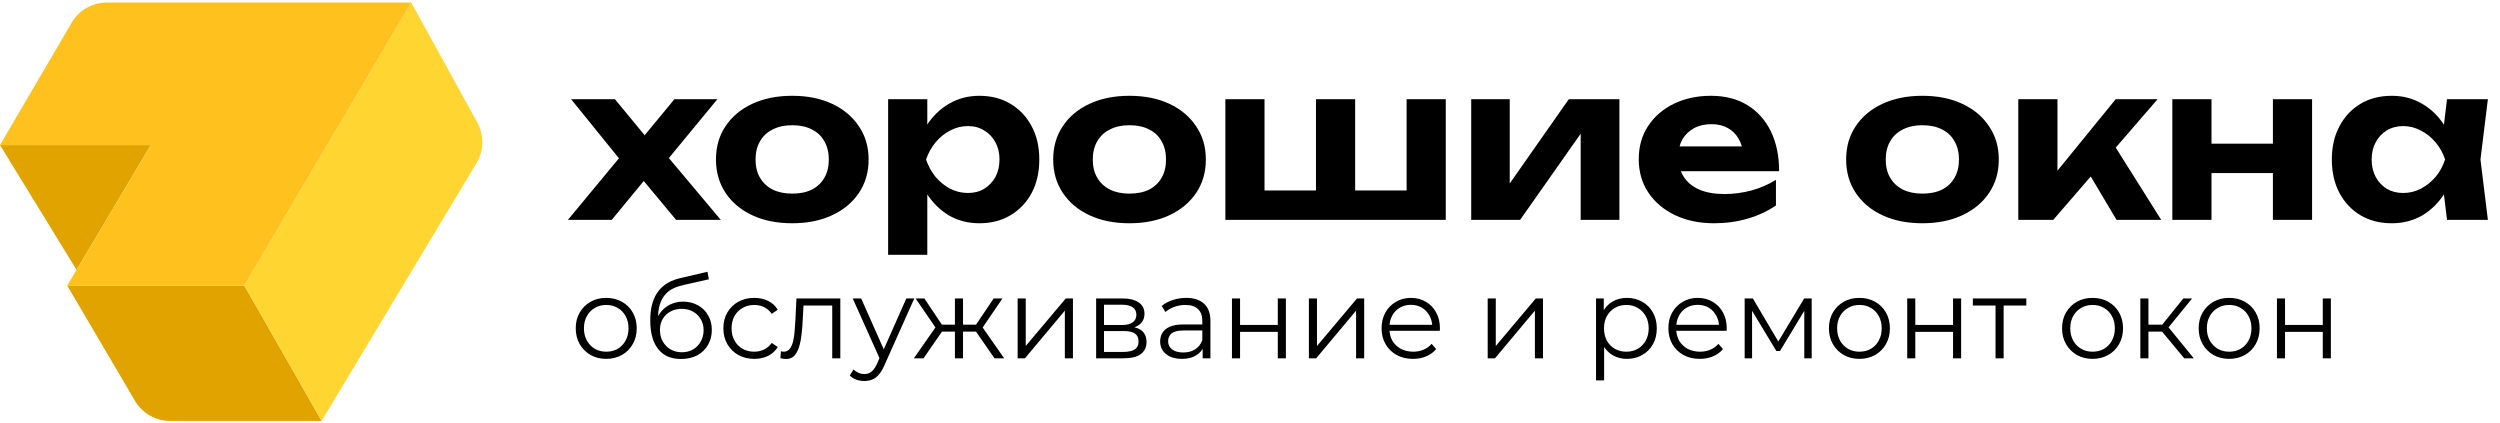
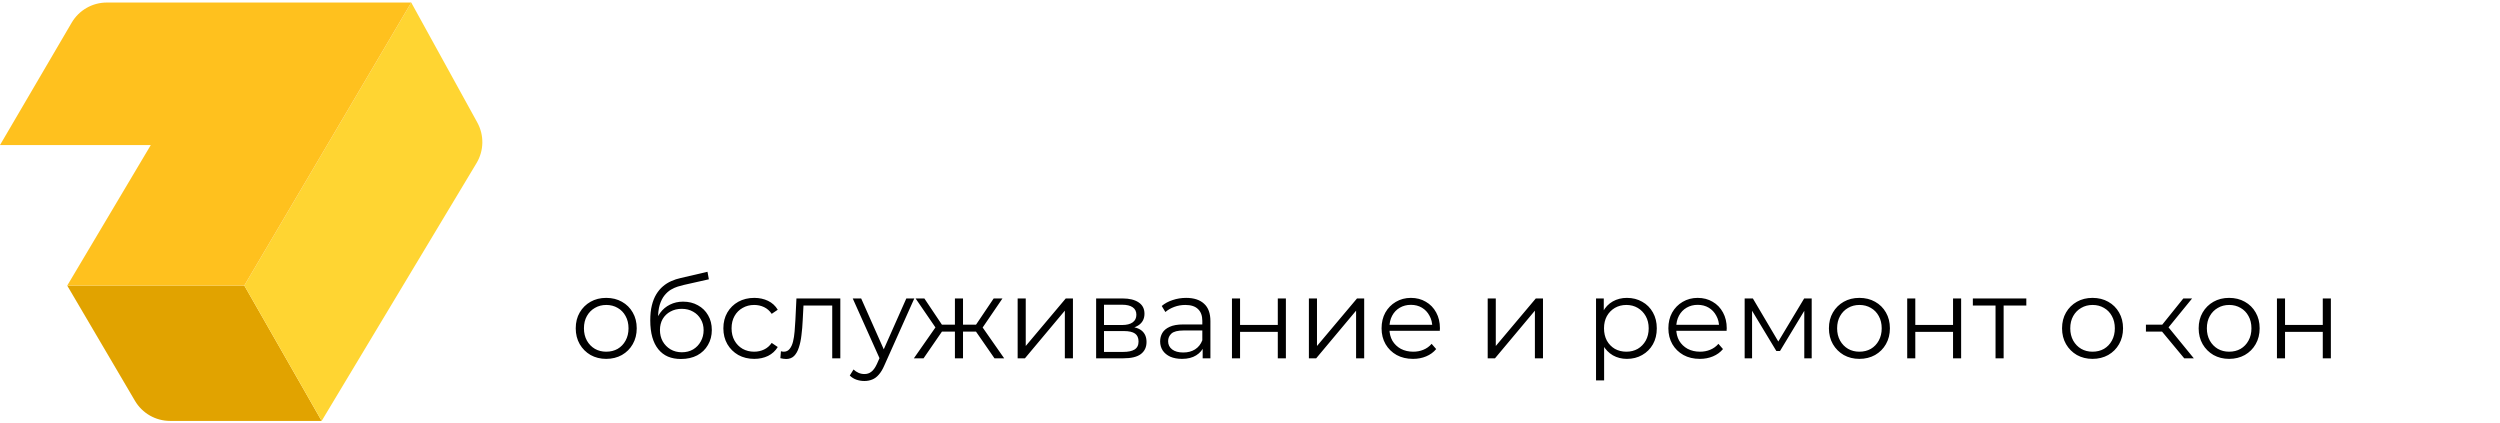
<svg xmlns="http://www.w3.org/2000/svg" width="307" height="52" viewBox="0 0 307 52" fill="none">
  <path d="M30 35.062L39.5 51.688H20.886C19.113 51.688 17.474 50.749 16.575 49.222L8.25 35.062H30Z" fill="#E1A300" />
  <path d="M50.5 0.312L58.612 15.042C59.471 16.602 59.436 18.502 58.518 20.029L39.5 51.688L30 35.062L50.5 0.312Z" fill="#FFD532" />
-   <path d="M18.517 17.812H0L9.403 33.141L18.517 17.812Z" fill="#E1A300" />
  <path d="M50.5 0.312H13.116C11.341 0.312 9.699 1.254 8.802 2.785L0 17.812H18.517L9.403 33.141L8.26 35.062H30L50.5 0.312Z" fill="#FFC11E" />
-   <path d="M69.74 27L76.656 18.654V20.24L70.13 12.18H75.512L79.932 17.536H78.398L82.818 12.18H88.096L81.388 20.318L81.154 18.238L88.512 27H83.026L78.242 21.254H79.854L75.122 27H69.74ZM97.28 27.416C95.408 27.416 93.77 27.087 92.366 26.428C90.962 25.769 89.87 24.851 89.09 23.672C88.31 22.493 87.92 21.133 87.92 19.59C87.92 18.03 88.31 16.669 89.09 15.508C89.87 14.329 90.962 13.411 92.366 12.752C93.787 12.093 95.425 11.764 97.28 11.764C99.152 11.764 100.79 12.093 102.194 12.752C103.598 13.411 104.69 14.329 105.47 15.508C106.267 16.669 106.666 18.03 106.666 19.59C106.666 21.15 106.267 22.519 105.47 23.698C104.69 24.859 103.598 25.769 102.194 26.428C100.79 27.087 99.152 27.416 97.28 27.416ZM97.28 23.776C98.233 23.776 99.039 23.611 99.698 23.282C100.374 22.935 100.885 22.45 101.232 21.826C101.596 21.202 101.778 20.457 101.778 19.59C101.778 18.723 101.596 17.978 101.232 17.354C100.885 16.713 100.374 16.227 99.698 15.898C99.039 15.551 98.233 15.378 97.28 15.378C96.361 15.378 95.564 15.551 94.888 15.898C94.212 16.227 93.692 16.713 93.328 17.354C92.964 17.978 92.782 18.723 92.782 19.59C92.782 20.457 92.964 21.202 93.328 21.826C93.692 22.45 94.212 22.935 94.888 23.282C95.564 23.611 96.361 23.776 97.28 23.776ZM109.062 12.18H113.872V16.652L113.69 17.276V21.124L113.872 22.268V31.29H109.062V12.18ZM112.286 19.59C112.546 17.995 113.04 16.617 113.768 15.456C114.496 14.295 115.415 13.393 116.524 12.752C117.651 12.093 118.899 11.764 120.268 11.764C121.724 11.764 122.998 12.093 124.09 12.752C125.199 13.411 126.066 14.329 126.69 15.508C127.314 16.669 127.626 18.03 127.626 19.59C127.626 21.15 127.314 22.519 126.69 23.698C126.066 24.859 125.199 25.769 124.09 26.428C122.998 27.087 121.724 27.416 120.268 27.416C118.881 27.416 117.633 27.095 116.524 26.454C115.432 25.795 114.513 24.885 113.768 23.724C113.04 22.545 112.546 21.167 112.286 19.59ZM122.738 19.59C122.738 18.793 122.573 18.091 122.244 17.484C121.915 16.86 121.455 16.375 120.866 16.028C120.294 15.664 119.627 15.482 118.864 15.482C118.101 15.482 117.373 15.664 116.68 16.028C116.004 16.375 115.406 16.86 114.886 17.484C114.383 18.091 113.993 18.793 113.716 19.59C113.993 20.387 114.383 21.098 114.886 21.722C115.406 22.329 116.004 22.814 116.68 23.178C117.373 23.525 118.101 23.698 118.864 23.698C119.627 23.698 120.294 23.525 120.866 23.178C121.455 22.814 121.915 22.329 122.244 21.722C122.573 21.098 122.738 20.387 122.738 19.59ZM138.692 27.416C136.82 27.416 135.182 27.087 133.778 26.428C132.374 25.769 131.282 24.851 130.502 23.672C129.722 22.493 129.332 21.133 129.332 19.59C129.332 18.03 129.722 16.669 130.502 15.508C131.282 14.329 132.374 13.411 133.778 12.752C135.199 12.093 136.837 11.764 138.692 11.764C140.564 11.764 142.202 12.093 143.606 12.752C145.01 13.411 146.102 14.329 146.882 15.508C147.679 16.669 148.078 18.03 148.078 19.59C148.078 21.15 147.679 22.519 146.882 23.698C146.102 24.859 145.01 25.769 143.606 26.428C142.202 27.087 140.564 27.416 138.692 27.416ZM138.692 23.776C139.645 23.776 140.451 23.611 141.11 23.282C141.786 22.935 142.297 22.45 142.644 21.826C143.008 21.202 143.19 20.457 143.19 19.59C143.19 18.723 143.008 17.978 142.644 17.354C142.297 16.713 141.786 16.227 141.11 15.898C140.451 15.551 139.645 15.378 138.692 15.378C137.773 15.378 136.976 15.551 136.3 15.898C135.624 16.227 135.104 16.713 134.74 17.354C134.376 17.978 134.194 18.723 134.194 19.59C134.194 20.457 134.376 21.202 134.74 21.826C135.104 22.45 135.624 22.935 136.3 23.282C136.976 23.611 137.773 23.776 138.692 23.776ZM150.474 27V12.18H155.284V24.842L153.828 23.386H162.798L161.602 24.842V12.18H166.412V24.842L165.086 23.386H174.186L172.73 24.842V12.18H177.54V27H150.474ZM180.664 27V12.18H185.396V24.4L184.304 24.088L192.65 12.18H198.864V27H194.106V14.494L195.224 14.832L186.67 27H180.664ZM210.468 27.416C208.7 27.416 207.114 27.087 205.71 26.428C204.324 25.769 203.232 24.851 202.434 23.672C201.637 22.493 201.238 21.115 201.238 19.538C201.238 17.995 201.62 16.643 202.382 15.482C203.145 14.321 204.194 13.411 205.528 12.752C206.88 12.093 208.406 11.764 210.104 11.764C211.838 11.764 213.328 12.145 214.576 12.908C215.824 13.671 216.786 14.745 217.462 16.132C218.138 17.519 218.476 19.148 218.476 21.02H205.112V17.978H215.824L214.082 19.07C214.03 18.255 213.831 17.571 213.484 17.016C213.155 16.444 212.713 16.011 212.158 15.716C211.604 15.404 210.945 15.248 210.182 15.248C209.35 15.248 208.631 15.413 208.024 15.742C207.418 16.071 206.941 16.531 206.594 17.12C206.265 17.709 206.1 18.394 206.1 19.174C206.1 20.162 206.317 21.003 206.75 21.696C207.201 22.389 207.842 22.918 208.674 23.282C209.524 23.646 210.555 23.828 211.768 23.828C212.878 23.828 213.987 23.681 215.096 23.386C216.206 23.074 217.202 22.641 218.086 22.086V25.232C217.081 25.925 215.928 26.463 214.628 26.844C213.346 27.225 211.959 27.416 210.468 27.416ZM236.065 27.416C234.193 27.416 232.555 27.087 231.151 26.428C229.747 25.769 228.655 24.851 227.875 23.672C227.095 22.493 226.705 21.133 226.705 19.59C226.705 18.03 227.095 16.669 227.875 15.508C228.655 14.329 229.747 13.411 231.151 12.752C232.572 12.093 234.21 11.764 236.065 11.764C237.937 11.764 239.575 12.093 240.979 12.752C242.383 13.411 243.475 14.329 244.255 15.508C245.052 16.669 245.451 18.03 245.451 19.59C245.451 21.15 245.052 22.519 244.255 23.698C243.475 24.859 242.383 25.769 240.979 26.428C239.575 27.087 237.937 27.416 236.065 27.416ZM236.065 23.776C237.018 23.776 237.824 23.611 238.483 23.282C239.159 22.935 239.67 22.45 240.017 21.826C240.381 21.202 240.563 20.457 240.563 19.59C240.563 18.723 240.381 17.978 240.017 17.354C239.67 16.713 239.159 16.227 238.483 15.898C237.824 15.551 237.018 15.378 236.065 15.378C235.146 15.378 234.349 15.551 233.673 15.898C232.997 16.227 232.477 16.713 232.113 17.354C231.749 17.978 231.567 18.723 231.567 19.59C231.567 20.457 231.749 21.202 232.113 21.826C232.477 22.45 232.997 22.935 233.673 23.282C234.349 23.611 235.146 23.776 236.065 23.776ZM247.847 27V12.18H252.657V23.178L251.253 22.684L259.807 12.18H264.955L252.137 27H247.847ZM259.911 27L255.595 19.746L259.183 17.12L265.397 27H259.911ZM266.763 12.18H271.573V27H266.763V12.18ZM279.113 12.18H283.923V27H279.113V12.18ZM269.519 17.64H280.959V21.254H269.519V17.64ZM300.493 27L299.843 21.618L300.545 19.59L299.843 17.588L300.493 12.18H305.511L304.601 19.59L305.511 27H300.493ZM301.689 19.59C301.429 21.167 300.935 22.545 300.207 23.724C299.479 24.885 298.56 25.795 297.451 26.454C296.342 27.095 295.094 27.416 293.707 27.416C292.251 27.416 290.968 27.087 289.859 26.428C288.767 25.769 287.909 24.859 287.285 23.698C286.661 22.519 286.349 21.15 286.349 19.59C286.349 18.03 286.661 16.669 287.285 15.508C287.909 14.329 288.767 13.411 289.859 12.752C290.968 12.093 292.251 11.764 293.707 11.764C295.094 11.764 296.342 12.093 297.451 12.752C298.56 13.393 299.479 14.295 300.207 15.456C300.952 16.617 301.446 17.995 301.689 19.59ZM291.237 19.59C291.237 20.387 291.402 21.098 291.731 21.722C292.06 22.329 292.511 22.814 293.083 23.178C293.672 23.525 294.348 23.698 295.111 23.698C295.874 23.698 296.593 23.525 297.269 23.178C297.962 22.814 298.569 22.329 299.089 21.722C299.609 21.098 299.999 20.387 300.259 19.59C299.999 18.793 299.609 18.091 299.089 17.484C298.569 16.86 297.962 16.375 297.269 16.028C296.593 15.664 295.874 15.482 295.111 15.482C294.348 15.482 293.672 15.664 293.083 16.028C292.511 16.375 292.06 16.86 291.731 17.484C291.402 18.091 291.237 18.793 291.237 19.59Z" fill="black" />
-   <path d="M74.438 44.07C73.729 44.07 73.089 43.911 72.52 43.594C71.96 43.267 71.517 42.824 71.19 42.264C70.863 41.695 70.7 41.046 70.7 40.318C70.7 39.581 70.863 38.932 71.19 38.372C71.517 37.812 71.96 37.373 72.52 37.056C73.08 36.739 73.719 36.58 74.438 36.58C75.166 36.58 75.81 36.739 76.37 37.056C76.939 37.373 77.383 37.812 77.7 38.372C78.027 38.932 78.19 39.581 78.19 40.318C78.19 41.046 78.027 41.695 77.7 42.264C77.383 42.824 76.939 43.267 76.37 43.594C75.801 43.911 75.157 44.07 74.438 44.07ZM74.438 43.188C74.97 43.188 75.441 43.071 75.852 42.838C76.263 42.595 76.585 42.259 76.818 41.83C77.061 41.391 77.182 40.887 77.182 40.318C77.182 39.739 77.061 39.235 76.818 38.806C76.585 38.377 76.263 38.045 75.852 37.812C75.441 37.569 74.975 37.448 74.452 37.448C73.929 37.448 73.463 37.569 73.052 37.812C72.641 38.045 72.315 38.377 72.072 38.806C71.829 39.235 71.708 39.739 71.708 40.318C71.708 40.887 71.829 41.391 72.072 41.83C72.315 42.259 72.641 42.595 73.052 42.838C73.463 43.071 73.925 43.188 74.438 43.188ZM83.618 44.084C83.021 44.084 82.489 43.986 82.022 43.79C81.565 43.594 81.173 43.295 80.846 42.894C80.52 42.493 80.272 41.998 80.104 41.41C79.936 40.813 79.852 40.122 79.852 39.338C79.852 38.638 79.918 38.027 80.048 37.504C80.179 36.972 80.361 36.515 80.594 36.132C80.828 35.749 81.098 35.427 81.406 35.166C81.724 34.895 82.064 34.681 82.428 34.522C82.802 34.354 83.184 34.228 83.576 34.144L86.88 33.374L87.048 34.298L83.94 34.998C83.744 35.045 83.506 35.11 83.226 35.194C82.956 35.278 82.676 35.404 82.386 35.572C82.106 35.74 81.845 35.973 81.602 36.272C81.36 36.571 81.164 36.958 81.014 37.434C80.874 37.901 80.804 38.484 80.804 39.184C80.804 39.333 80.809 39.455 80.818 39.548C80.828 39.632 80.837 39.725 80.846 39.828C80.865 39.921 80.879 40.061 80.888 40.248L80.454 39.884C80.557 39.315 80.767 38.82 81.084 38.4C81.402 37.971 81.798 37.639 82.274 37.406C82.76 37.163 83.296 37.042 83.884 37.042C84.566 37.042 85.172 37.191 85.704 37.49C86.236 37.779 86.652 38.185 86.95 38.708C87.258 39.231 87.412 39.837 87.412 40.528C87.412 41.209 87.254 41.821 86.936 42.362C86.628 42.903 86.19 43.328 85.62 43.636C85.051 43.935 84.384 44.084 83.618 44.084ZM83.73 43.258C84.253 43.258 84.715 43.141 85.116 42.908C85.518 42.665 85.83 42.339 86.054 41.928C86.288 41.517 86.404 41.055 86.404 40.542C86.404 40.038 86.288 39.59 86.054 39.198C85.83 38.806 85.518 38.498 85.116 38.274C84.715 38.041 84.248 37.924 83.716 37.924C83.194 37.924 82.732 38.036 82.33 38.26C81.929 38.475 81.612 38.778 81.378 39.17C81.154 39.562 81.042 40.015 81.042 40.528C81.042 41.041 81.154 41.503 81.378 41.914C81.612 42.325 81.929 42.651 82.33 42.894C82.741 43.137 83.208 43.258 83.73 43.258ZM92.623 44.07C91.895 44.07 91.242 43.911 90.663 43.594C90.094 43.267 89.646 42.824 89.319 42.264C88.992 41.695 88.829 41.046 88.829 40.318C88.829 39.581 88.992 38.932 89.319 38.372C89.646 37.812 90.094 37.373 90.663 37.056C91.242 36.739 91.895 36.58 92.623 36.58C93.248 36.58 93.813 36.701 94.317 36.944C94.821 37.187 95.218 37.551 95.507 38.036L94.765 38.54C94.513 38.167 94.2 37.891 93.827 37.714C93.454 37.537 93.048 37.448 92.609 37.448C92.086 37.448 91.615 37.569 91.195 37.812C90.775 38.045 90.444 38.377 90.201 38.806C89.958 39.235 89.837 39.739 89.837 40.318C89.837 40.897 89.958 41.401 90.201 41.83C90.444 42.259 90.775 42.595 91.195 42.838C91.615 43.071 92.086 43.188 92.609 43.188C93.048 43.188 93.454 43.099 93.827 42.922C94.2 42.745 94.513 42.474 94.765 42.11L95.507 42.614C95.218 43.09 94.821 43.454 94.317 43.706C93.813 43.949 93.248 44.07 92.623 44.07ZM95.828 43.986L95.898 43.132C95.963 43.141 96.024 43.155 96.08 43.174C96.145 43.183 96.201 43.188 96.248 43.188C96.546 43.188 96.784 43.076 96.962 42.852C97.148 42.628 97.288 42.329 97.382 41.956C97.475 41.583 97.54 41.163 97.578 40.696C97.615 40.22 97.648 39.744 97.676 39.268L97.802 36.65H103.192V44H102.198V37.224L102.45 37.518H98.446L98.684 37.21L98.572 39.338C98.544 39.973 98.493 40.579 98.418 41.158C98.353 41.737 98.245 42.245 98.096 42.684C97.956 43.123 97.76 43.468 97.508 43.72C97.256 43.963 96.934 44.084 96.542 44.084C96.43 44.084 96.313 44.075 96.192 44.056C96.08 44.037 95.959 44.014 95.828 43.986ZM106.144 46.786C105.798 46.786 105.467 46.73 105.15 46.618C104.842 46.506 104.576 46.338 104.352 46.114L104.814 45.372C105 45.549 105.201 45.685 105.416 45.778C105.64 45.881 105.887 45.932 106.158 45.932C106.484 45.932 106.764 45.839 106.998 45.652C107.24 45.475 107.469 45.157 107.684 44.7L108.16 43.622L108.272 43.468L111.296 36.65H112.276L108.594 44.882C108.388 45.358 108.16 45.736 107.908 46.016C107.665 46.296 107.399 46.492 107.11 46.604C106.82 46.725 106.498 46.786 106.144 46.786ZM108.104 44.21L104.716 36.65H105.752L108.748 43.398L108.104 44.21ZM122.122 44L119.602 40.36L120.428 39.87L123.312 44H122.122ZM117.95 40.724V39.87H120.274V40.724H117.95ZM120.526 40.43L119.574 40.29L122.024 36.65H123.102L120.526 40.43ZM113.414 44H112.224L115.108 39.87L115.92 40.36L113.414 44ZM118.258 44H117.264V36.65H118.258V44ZM117.572 40.724H115.262V39.87H117.572V40.724ZM115.024 40.43L112.434 36.65H113.512L115.948 40.29L115.024 40.43ZM124.967 44V36.65H125.961V42.488L130.875 36.65H131.757V44H130.763V38.148L125.863 44H124.967ZM134.605 44V36.65H137.853C138.684 36.65 139.337 36.809 139.813 37.126C140.299 37.443 140.541 37.91 140.541 38.526C140.541 39.123 140.313 39.585 139.855 39.912C139.398 40.229 138.796 40.388 138.049 40.388L138.245 40.094C139.123 40.094 139.767 40.257 140.177 40.584C140.588 40.911 140.793 41.382 140.793 41.998C140.793 42.633 140.56 43.127 140.093 43.482C139.636 43.827 138.922 44 137.951 44H134.605ZM135.571 43.216H137.909C138.535 43.216 139.006 43.118 139.323 42.922C139.65 42.717 139.813 42.39 139.813 41.942C139.813 41.494 139.669 41.167 139.379 40.962C139.09 40.757 138.633 40.654 138.007 40.654H135.571V43.216ZM135.571 39.912H137.783C138.353 39.912 138.787 39.805 139.085 39.59C139.393 39.375 139.547 39.063 139.547 38.652C139.547 38.241 139.393 37.933 139.085 37.728C138.787 37.523 138.353 37.42 137.783 37.42H135.571V39.912ZM147.687 44V42.376L147.645 42.11V39.394C147.645 38.769 147.468 38.288 147.113 37.952C146.768 37.616 146.25 37.448 145.559 37.448C145.083 37.448 144.63 37.527 144.201 37.686C143.772 37.845 143.408 38.055 143.109 38.316L142.661 37.574C143.034 37.257 143.482 37.014 144.005 36.846C144.528 36.669 145.078 36.58 145.657 36.58C146.609 36.58 147.342 36.818 147.855 37.294C148.378 37.761 148.639 38.475 148.639 39.436V44H147.687ZM145.153 44.07C144.602 44.07 144.122 43.981 143.711 43.804C143.31 43.617 143.002 43.365 142.787 43.048C142.572 42.721 142.465 42.348 142.465 41.928C142.465 41.545 142.554 41.2 142.731 40.892C142.918 40.575 143.216 40.323 143.627 40.136C144.047 39.94 144.607 39.842 145.307 39.842H147.841V40.584H145.335C144.626 40.584 144.131 40.71 143.851 40.962C143.58 41.214 143.445 41.527 143.445 41.9C143.445 42.32 143.608 42.656 143.935 42.908C144.262 43.16 144.719 43.286 145.307 43.286C145.867 43.286 146.348 43.16 146.749 42.908C147.16 42.647 147.458 42.273 147.645 41.788L147.869 42.474C147.682 42.959 147.356 43.347 146.889 43.636C146.432 43.925 145.853 44.07 145.153 44.07ZM151.285 44V36.65H152.279V39.898H156.913V36.65H157.907V44H156.913V40.752H152.279V44H151.285ZM160.732 44V36.65H161.726V42.488L166.64 36.65H167.522V44H166.528V38.148L161.628 44H160.732ZM173.521 44.07C172.756 44.07 172.084 43.911 171.505 43.594C170.926 43.267 170.474 42.824 170.147 42.264C169.82 41.695 169.657 41.046 169.657 40.318C169.657 39.59 169.811 38.946 170.119 38.386C170.436 37.826 170.866 37.387 171.407 37.07C171.958 36.743 172.574 36.58 173.255 36.58C173.946 36.58 174.557 36.739 175.089 37.056C175.63 37.364 176.055 37.803 176.363 38.372C176.671 38.932 176.825 39.581 176.825 40.318C176.825 40.365 176.82 40.416 176.811 40.472C176.811 40.519 176.811 40.57 176.811 40.626H170.413V39.884H176.279L175.887 40.178C175.887 39.646 175.77 39.175 175.537 38.764C175.313 38.344 175.005 38.017 174.613 37.784C174.221 37.551 173.768 37.434 173.255 37.434C172.751 37.434 172.298 37.551 171.897 37.784C171.496 38.017 171.183 38.344 170.959 38.764C170.735 39.184 170.623 39.665 170.623 40.206V40.36C170.623 40.92 170.744 41.415 170.987 41.844C171.239 42.264 171.584 42.595 172.023 42.838C172.471 43.071 172.98 43.188 173.549 43.188C173.997 43.188 174.412 43.109 174.795 42.95C175.187 42.791 175.523 42.549 175.803 42.222L176.363 42.866C176.036 43.258 175.626 43.557 175.131 43.762C174.646 43.967 174.109 44.07 173.521 44.07ZM182.689 44V36.65H183.683V42.488L188.597 36.65H189.479V44H188.485V38.148L183.585 44H182.689ZM199.786 44.07C199.151 44.07 198.577 43.925 198.064 43.636C197.551 43.337 197.14 42.913 196.832 42.362C196.533 41.802 196.384 41.121 196.384 40.318C196.384 39.515 196.533 38.839 196.832 38.288C197.131 37.728 197.537 37.303 198.05 37.014C198.563 36.725 199.142 36.58 199.786 36.58C200.486 36.58 201.111 36.739 201.662 37.056C202.222 37.364 202.661 37.803 202.978 38.372C203.295 38.932 203.454 39.581 203.454 40.318C203.454 41.065 203.295 41.718 202.978 42.278C202.661 42.838 202.222 43.277 201.662 43.594C201.111 43.911 200.486 44.07 199.786 44.07ZM195.992 46.716V36.65H196.944V38.862L196.846 40.332L196.986 41.816V46.716H195.992ZM199.716 43.188C200.239 43.188 200.705 43.071 201.116 42.838C201.527 42.595 201.853 42.259 202.096 41.83C202.339 41.391 202.46 40.887 202.46 40.318C202.46 39.749 202.339 39.249 202.096 38.82C201.853 38.391 201.527 38.055 201.116 37.812C200.705 37.569 200.239 37.448 199.716 37.448C199.193 37.448 198.722 37.569 198.302 37.812C197.891 38.055 197.565 38.391 197.322 38.82C197.089 39.249 196.972 39.749 196.972 40.318C196.972 40.887 197.089 41.391 197.322 41.83C197.565 42.259 197.891 42.595 198.302 42.838C198.722 43.071 199.193 43.188 199.716 43.188ZM208.74 44.07C207.974 44.07 207.302 43.911 206.724 43.594C206.145 43.267 205.692 42.824 205.366 42.264C205.039 41.695 204.876 41.046 204.876 40.318C204.876 39.59 205.03 38.946 205.338 38.386C205.655 37.826 206.084 37.387 206.626 37.07C207.176 36.743 207.792 36.58 208.474 36.58C209.164 36.58 209.776 36.739 210.308 37.056C210.849 37.364 211.274 37.803 211.582 38.372C211.89 38.932 212.044 39.581 212.044 40.318C212.044 40.365 212.039 40.416 212.03 40.472C212.03 40.519 212.03 40.57 212.03 40.626H205.632V39.884H211.498L211.106 40.178C211.106 39.646 210.989 39.175 210.756 38.764C210.532 38.344 210.224 38.017 209.832 37.784C209.44 37.551 208.987 37.434 208.474 37.434C207.97 37.434 207.517 37.551 207.116 37.784C206.714 38.017 206.402 38.344 206.178 38.764C205.954 39.184 205.842 39.665 205.842 40.206V40.36C205.842 40.92 205.963 41.415 206.206 41.844C206.458 42.264 206.803 42.595 207.242 42.838C207.69 43.071 208.198 43.188 208.768 43.188C209.216 43.188 209.631 43.109 210.014 42.95C210.406 42.791 210.742 42.549 211.022 42.222L211.582 42.866C211.255 43.258 210.844 43.557 210.35 43.762C209.864 43.967 209.328 44.07 208.74 44.07ZM214.244 44V36.65H215.252L218.584 42.292H218.164L221.552 36.65H222.476V44H221.566V37.784L221.748 37.868L218.584 43.104H218.136L214.944 37.812L215.154 37.77V44H214.244ZM228.329 44.07C227.619 44.07 226.98 43.911 226.411 43.594C225.851 43.267 225.407 42.824 225.081 42.264C224.754 41.695 224.591 41.046 224.591 40.318C224.591 39.581 224.754 38.932 225.081 38.372C225.407 37.812 225.851 37.373 226.411 37.056C226.971 36.739 227.61 36.58 228.329 36.58C229.057 36.58 229.701 36.739 230.261 37.056C230.83 37.373 231.273 37.812 231.591 38.372C231.917 38.932 232.081 39.581 232.081 40.318C232.081 41.046 231.917 41.695 231.591 42.264C231.273 42.824 230.83 43.267 230.261 43.594C229.691 43.911 229.047 44.07 228.329 44.07ZM228.329 43.188C228.861 43.188 229.332 43.071 229.743 42.838C230.153 42.595 230.475 42.259 230.709 41.83C230.951 41.391 231.073 40.887 231.073 40.318C231.073 39.739 230.951 39.235 230.709 38.806C230.475 38.377 230.153 38.045 229.743 37.812C229.332 37.569 228.865 37.448 228.343 37.448C227.82 37.448 227.353 37.569 226.943 37.812C226.532 38.045 226.205 38.377 225.963 38.806C225.72 39.235 225.599 39.739 225.599 40.318C225.599 40.887 225.72 41.391 225.963 41.83C226.205 42.259 226.532 42.595 226.943 42.838C227.353 43.071 227.815 43.188 228.329 43.188ZM234.205 44V36.65H235.199V39.898H239.833V36.65H240.827V44H239.833V40.752H235.199V44H234.205ZM245.052 44V37.252L245.304 37.518H242.266V36.65H248.832V37.518H245.794L246.046 37.252V44H245.052ZM256.958 44.07C256.248 44.07 255.609 43.911 255.04 43.594C254.48 43.267 254.036 42.824 253.71 42.264C253.383 41.695 253.22 41.046 253.22 40.318C253.22 39.581 253.383 38.932 253.71 38.372C254.036 37.812 254.48 37.373 255.04 37.056C255.6 36.739 256.239 36.58 256.958 36.58C257.686 36.58 258.33 36.739 258.89 37.056C259.459 37.373 259.902 37.812 260.22 38.372C260.546 38.932 260.71 39.581 260.71 40.318C260.71 41.046 260.546 41.695 260.22 42.264C259.902 42.824 259.459 43.267 258.89 43.594C258.32 43.911 257.676 44.07 256.958 44.07ZM256.958 43.188C257.49 43.188 257.961 43.071 258.372 42.838C258.782 42.595 259.104 42.259 259.338 41.83C259.58 41.391 259.702 40.887 259.702 40.318C259.702 39.739 259.58 39.235 259.338 38.806C259.104 38.377 258.782 38.045 258.372 37.812C257.961 37.569 257.494 37.448 256.972 37.448C256.449 37.448 255.982 37.569 255.572 37.812C255.161 38.045 254.834 38.377 254.592 38.806C254.349 39.235 254.228 39.739 254.228 40.318C254.228 40.887 254.349 41.391 254.592 41.83C254.834 42.259 255.161 42.595 255.572 42.838C255.982 43.071 256.444 43.188 256.958 43.188ZM268.224 44L265.2 40.36L266.026 39.87L269.4 44H268.224ZM262.834 44V36.65H263.828V44H262.834ZM263.52 40.724V39.87H265.886V40.724H263.52ZM266.11 40.43L265.186 40.29L268.112 36.65H269.19L266.11 40.43ZM273.733 44.07C273.024 44.07 272.384 43.911 271.815 43.594C271.255 43.267 270.812 42.824 270.485 42.264C270.158 41.695 269.995 41.046 269.995 40.318C269.995 39.581 270.158 38.932 270.485 38.372C270.812 37.812 271.255 37.373 271.815 37.056C272.375 36.739 273.014 36.58 273.733 36.58C274.461 36.58 275.105 36.739 275.665 37.056C276.234 37.373 276.678 37.812 276.995 38.372C277.322 38.932 277.485 39.581 277.485 40.318C277.485 41.046 277.322 41.695 276.995 42.264C276.678 42.824 276.234 43.267 275.665 43.594C275.096 43.911 274.452 44.07 273.733 44.07ZM273.733 43.188C274.265 43.188 274.736 43.071 275.147 42.838C275.558 42.595 275.88 42.259 276.113 41.83C276.356 41.391 276.477 40.887 276.477 40.318C276.477 39.739 276.356 39.235 276.113 38.806C275.88 38.377 275.558 38.045 275.147 37.812C274.736 37.569 274.27 37.448 273.747 37.448C273.224 37.448 272.758 37.569 272.347 37.812C271.936 38.045 271.61 38.377 271.367 38.806C271.124 39.235 271.003 39.739 271.003 40.318C271.003 40.887 271.124 41.391 271.367 41.83C271.61 42.259 271.936 42.595 272.347 42.838C272.758 43.071 273.22 43.188 273.733 43.188ZM279.609 44V36.65H280.603V39.898H285.237V36.65H286.231V44H285.237V40.752H280.603V44H279.609Z" fill="black" />
+   <path d="M74.438 44.07C73.729 44.07 73.089 43.911 72.52 43.594C71.96 43.267 71.517 42.824 71.19 42.264C70.863 41.695 70.7 41.046 70.7 40.318C70.7 39.581 70.863 38.932 71.19 38.372C71.517 37.812 71.96 37.373 72.52 37.056C73.08 36.739 73.719 36.58 74.438 36.58C75.166 36.58 75.81 36.739 76.37 37.056C76.939 37.373 77.383 37.812 77.7 38.372C78.027 38.932 78.19 39.581 78.19 40.318C78.19 41.046 78.027 41.695 77.7 42.264C77.383 42.824 76.939 43.267 76.37 43.594C75.801 43.911 75.157 44.07 74.438 44.07ZM74.438 43.188C74.97 43.188 75.441 43.071 75.852 42.838C76.263 42.595 76.585 42.259 76.818 41.83C77.061 41.391 77.182 40.887 77.182 40.318C77.182 39.739 77.061 39.235 76.818 38.806C76.585 38.377 76.263 38.045 75.852 37.812C75.441 37.569 74.975 37.448 74.452 37.448C73.929 37.448 73.463 37.569 73.052 37.812C72.641 38.045 72.315 38.377 72.072 38.806C71.829 39.235 71.708 39.739 71.708 40.318C71.708 40.887 71.829 41.391 72.072 41.83C72.315 42.259 72.641 42.595 73.052 42.838C73.463 43.071 73.925 43.188 74.438 43.188ZM83.618 44.084C83.021 44.084 82.489 43.986 82.022 43.79C81.565 43.594 81.173 43.295 80.846 42.894C80.52 42.493 80.272 41.998 80.104 41.41C79.936 40.813 79.852 40.122 79.852 39.338C79.852 38.638 79.918 38.027 80.048 37.504C80.179 36.972 80.361 36.515 80.594 36.132C80.828 35.749 81.098 35.427 81.406 35.166C81.724 34.895 82.064 34.681 82.428 34.522C82.802 34.354 83.184 34.228 83.576 34.144L86.88 33.374L87.048 34.298L83.94 34.998C83.744 35.045 83.506 35.11 83.226 35.194C82.956 35.278 82.676 35.404 82.386 35.572C82.106 35.74 81.845 35.973 81.602 36.272C81.36 36.571 81.164 36.958 81.014 37.434C80.874 37.901 80.804 38.484 80.804 39.184C80.804 39.333 80.809 39.455 80.818 39.548C80.828 39.632 80.837 39.725 80.846 39.828C80.865 39.921 80.879 40.061 80.888 40.248L80.454 39.884C80.557 39.315 80.767 38.82 81.084 38.4C81.402 37.971 81.798 37.639 82.274 37.406C82.76 37.163 83.296 37.042 83.884 37.042C84.566 37.042 85.172 37.191 85.704 37.49C86.236 37.779 86.652 38.185 86.95 38.708C87.258 39.231 87.412 39.837 87.412 40.528C87.412 41.209 87.254 41.821 86.936 42.362C86.628 42.903 86.19 43.328 85.62 43.636C85.051 43.935 84.384 44.084 83.618 44.084ZM83.73 43.258C84.253 43.258 84.715 43.141 85.116 42.908C85.518 42.665 85.83 42.339 86.054 41.928C86.288 41.517 86.404 41.055 86.404 40.542C86.404 40.038 86.288 39.59 86.054 39.198C85.83 38.806 85.518 38.498 85.116 38.274C84.715 38.041 84.248 37.924 83.716 37.924C83.194 37.924 82.732 38.036 82.33 38.26C81.929 38.475 81.612 38.778 81.378 39.17C81.154 39.562 81.042 40.015 81.042 40.528C81.042 41.041 81.154 41.503 81.378 41.914C81.612 42.325 81.929 42.651 82.33 42.894C82.741 43.137 83.208 43.258 83.73 43.258ZM92.623 44.07C91.895 44.07 91.242 43.911 90.663 43.594C90.094 43.267 89.646 42.824 89.319 42.264C88.992 41.695 88.829 41.046 88.829 40.318C88.829 39.581 88.992 38.932 89.319 38.372C89.646 37.812 90.094 37.373 90.663 37.056C91.242 36.739 91.895 36.58 92.623 36.58C93.248 36.58 93.813 36.701 94.317 36.944C94.821 37.187 95.218 37.551 95.507 38.036L94.765 38.54C94.513 38.167 94.2 37.891 93.827 37.714C93.454 37.537 93.048 37.448 92.609 37.448C92.086 37.448 91.615 37.569 91.195 37.812C90.775 38.045 90.444 38.377 90.201 38.806C89.958 39.235 89.837 39.739 89.837 40.318C89.837 40.897 89.958 41.401 90.201 41.83C90.444 42.259 90.775 42.595 91.195 42.838C91.615 43.071 92.086 43.188 92.609 43.188C93.048 43.188 93.454 43.099 93.827 42.922C94.2 42.745 94.513 42.474 94.765 42.11L95.507 42.614C95.218 43.09 94.821 43.454 94.317 43.706C93.813 43.949 93.248 44.07 92.623 44.07ZM95.828 43.986L95.898 43.132C95.963 43.141 96.024 43.155 96.08 43.174C96.145 43.183 96.201 43.188 96.248 43.188C96.546 43.188 96.784 43.076 96.962 42.852C97.148 42.628 97.288 42.329 97.382 41.956C97.475 41.583 97.54 41.163 97.578 40.696C97.615 40.22 97.648 39.744 97.676 39.268L97.802 36.65H103.192V44H102.198V37.224L102.45 37.518H98.446L98.684 37.21L98.572 39.338C98.544 39.973 98.493 40.579 98.418 41.158C98.353 41.737 98.245 42.245 98.096 42.684C97.956 43.123 97.76 43.468 97.508 43.72C97.256 43.963 96.934 44.084 96.542 44.084C96.43 44.084 96.313 44.075 96.192 44.056C96.08 44.037 95.959 44.014 95.828 43.986ZM106.144 46.786C105.798 46.786 105.467 46.73 105.15 46.618C104.842 46.506 104.576 46.338 104.352 46.114L104.814 45.372C105 45.549 105.201 45.685 105.416 45.778C105.64 45.881 105.887 45.932 106.158 45.932C106.484 45.932 106.764 45.839 106.998 45.652C107.24 45.475 107.469 45.157 107.684 44.7L108.16 43.622L108.272 43.468L111.296 36.65H112.276L108.594 44.882C108.388 45.358 108.16 45.736 107.908 46.016C107.665 46.296 107.399 46.492 107.11 46.604C106.82 46.725 106.498 46.786 106.144 46.786ZM108.104 44.21L104.716 36.65H105.752L108.748 43.398L108.104 44.21ZM122.122 44L119.602 40.36L120.428 39.87L123.312 44H122.122ZM117.95 40.724V39.87H120.274V40.724H117.95ZM120.526 40.43L119.574 40.29L122.024 36.65H123.102L120.526 40.43ZM113.414 44H112.224L115.108 39.87L115.92 40.36L113.414 44ZM118.258 44H117.264V36.65H118.258V44ZM117.572 40.724H115.262V39.87H117.572V40.724ZM115.024 40.43L112.434 36.65H113.512L115.948 40.29L115.024 40.43ZM124.967 44V36.65H125.961V42.488L130.875 36.65H131.757V44H130.763V38.148L125.863 44H124.967ZM134.605 44V36.65H137.853C138.684 36.65 139.337 36.809 139.813 37.126C140.299 37.443 140.541 37.91 140.541 38.526C140.541 39.123 140.313 39.585 139.855 39.912C139.398 40.229 138.796 40.388 138.049 40.388L138.245 40.094C139.123 40.094 139.767 40.257 140.177 40.584C140.588 40.911 140.793 41.382 140.793 41.998C140.793 42.633 140.56 43.127 140.093 43.482C139.636 43.827 138.922 44 137.951 44H134.605ZM135.571 43.216H137.909C138.535 43.216 139.006 43.118 139.323 42.922C139.65 42.717 139.813 42.39 139.813 41.942C139.813 41.494 139.669 41.167 139.379 40.962C139.09 40.757 138.633 40.654 138.007 40.654H135.571V43.216ZM135.571 39.912H137.783C138.353 39.912 138.787 39.805 139.085 39.59C139.393 39.375 139.547 39.063 139.547 38.652C139.547 38.241 139.393 37.933 139.085 37.728C138.787 37.523 138.353 37.42 137.783 37.42H135.571V39.912ZM147.687 44V42.376L147.645 42.11V39.394C147.645 38.769 147.468 38.288 147.113 37.952C146.768 37.616 146.25 37.448 145.559 37.448C145.083 37.448 144.63 37.527 144.201 37.686C143.772 37.845 143.408 38.055 143.109 38.316L142.661 37.574C143.034 37.257 143.482 37.014 144.005 36.846C144.528 36.669 145.078 36.58 145.657 36.58C146.609 36.58 147.342 36.818 147.855 37.294C148.378 37.761 148.639 38.475 148.639 39.436V44H147.687ZM145.153 44.07C144.602 44.07 144.122 43.981 143.711 43.804C143.31 43.617 143.002 43.365 142.787 43.048C142.572 42.721 142.465 42.348 142.465 41.928C142.465 41.545 142.554 41.2 142.731 40.892C142.918 40.575 143.216 40.323 143.627 40.136C144.047 39.94 144.607 39.842 145.307 39.842H147.841V40.584H145.335C144.626 40.584 144.131 40.71 143.851 40.962C143.58 41.214 143.445 41.527 143.445 41.9C143.445 42.32 143.608 42.656 143.935 42.908C144.262 43.16 144.719 43.286 145.307 43.286C145.867 43.286 146.348 43.16 146.749 42.908C147.16 42.647 147.458 42.273 147.645 41.788L147.869 42.474C147.682 42.959 147.356 43.347 146.889 43.636C146.432 43.925 145.853 44.07 145.153 44.07ZM151.285 44V36.65H152.279V39.898H156.913V36.65H157.907V44H156.913V40.752H152.279V44H151.285ZM160.732 44V36.65H161.726V42.488L166.64 36.65H167.522V44H166.528V38.148L161.628 44H160.732ZM173.521 44.07C172.756 44.07 172.084 43.911 171.505 43.594C170.926 43.267 170.474 42.824 170.147 42.264C169.82 41.695 169.657 41.046 169.657 40.318C169.657 39.59 169.811 38.946 170.119 38.386C170.436 37.826 170.866 37.387 171.407 37.07C171.958 36.743 172.574 36.58 173.255 36.58C173.946 36.58 174.557 36.739 175.089 37.056C175.63 37.364 176.055 37.803 176.363 38.372C176.671 38.932 176.825 39.581 176.825 40.318C176.825 40.365 176.82 40.416 176.811 40.472C176.811 40.519 176.811 40.57 176.811 40.626H170.413V39.884H176.279L175.887 40.178C175.887 39.646 175.77 39.175 175.537 38.764C175.313 38.344 175.005 38.017 174.613 37.784C174.221 37.551 173.768 37.434 173.255 37.434C172.751 37.434 172.298 37.551 171.897 37.784C171.496 38.017 171.183 38.344 170.959 38.764C170.735 39.184 170.623 39.665 170.623 40.206V40.36C170.623 40.92 170.744 41.415 170.987 41.844C171.239 42.264 171.584 42.595 172.023 42.838C172.471 43.071 172.98 43.188 173.549 43.188C173.997 43.188 174.412 43.109 174.795 42.95C175.187 42.791 175.523 42.549 175.803 42.222L176.363 42.866C176.036 43.258 175.626 43.557 175.131 43.762C174.646 43.967 174.109 44.07 173.521 44.07ZM182.689 44V36.65H183.683V42.488L188.597 36.65H189.479V44H188.485V38.148L183.585 44H182.689ZM199.786 44.07C199.151 44.07 198.577 43.925 198.064 43.636C197.551 43.337 197.14 42.913 196.832 42.362C196.533 41.802 196.384 41.121 196.384 40.318C196.384 39.515 196.533 38.839 196.832 38.288C197.131 37.728 197.537 37.303 198.05 37.014C198.563 36.725 199.142 36.58 199.786 36.58C200.486 36.58 201.111 36.739 201.662 37.056C202.222 37.364 202.661 37.803 202.978 38.372C203.295 38.932 203.454 39.581 203.454 40.318C203.454 41.065 203.295 41.718 202.978 42.278C202.661 42.838 202.222 43.277 201.662 43.594C201.111 43.911 200.486 44.07 199.786 44.07ZM195.992 46.716V36.65H196.944V38.862L196.846 40.332L196.986 41.816V46.716H195.992ZM199.716 43.188C200.239 43.188 200.705 43.071 201.116 42.838C201.527 42.595 201.853 42.259 202.096 41.83C202.339 41.391 202.46 40.887 202.46 40.318C202.46 39.749 202.339 39.249 202.096 38.82C201.853 38.391 201.527 38.055 201.116 37.812C200.705 37.569 200.239 37.448 199.716 37.448C199.193 37.448 198.722 37.569 198.302 37.812C197.891 38.055 197.565 38.391 197.322 38.82C197.089 39.249 196.972 39.749 196.972 40.318C196.972 40.887 197.089 41.391 197.322 41.83C197.565 42.259 197.891 42.595 198.302 42.838C198.722 43.071 199.193 43.188 199.716 43.188ZM208.74 44.07C207.974 44.07 207.302 43.911 206.724 43.594C206.145 43.267 205.692 42.824 205.366 42.264C205.039 41.695 204.876 41.046 204.876 40.318C204.876 39.59 205.03 38.946 205.338 38.386C205.655 37.826 206.084 37.387 206.626 37.07C207.176 36.743 207.792 36.58 208.474 36.58C209.164 36.58 209.776 36.739 210.308 37.056C210.849 37.364 211.274 37.803 211.582 38.372C211.89 38.932 212.044 39.581 212.044 40.318C212.044 40.365 212.039 40.416 212.03 40.472C212.03 40.519 212.03 40.57 212.03 40.626H205.632V39.884H211.498L211.106 40.178C211.106 39.646 210.989 39.175 210.756 38.764C210.532 38.344 210.224 38.017 209.832 37.784C209.44 37.551 208.987 37.434 208.474 37.434C207.97 37.434 207.517 37.551 207.116 37.784C206.714 38.017 206.402 38.344 206.178 38.764C205.954 39.184 205.842 39.665 205.842 40.206V40.36C205.842 40.92 205.963 41.415 206.206 41.844C206.458 42.264 206.803 42.595 207.242 42.838C207.69 43.071 208.198 43.188 208.768 43.188C209.216 43.188 209.631 43.109 210.014 42.95C210.406 42.791 210.742 42.549 211.022 42.222L211.582 42.866C211.255 43.258 210.844 43.557 210.35 43.762C209.864 43.967 209.328 44.07 208.74 44.07ZM214.244 44V36.65H215.252L218.584 42.292H218.164L221.552 36.65H222.476V44H221.566V37.784L221.748 37.868L218.584 43.104H218.136L214.944 37.812L215.154 37.77V44H214.244ZM228.329 44.07C227.619 44.07 226.98 43.911 226.411 43.594C225.851 43.267 225.407 42.824 225.081 42.264C224.754 41.695 224.591 41.046 224.591 40.318C224.591 39.581 224.754 38.932 225.081 38.372C225.407 37.812 225.851 37.373 226.411 37.056C226.971 36.739 227.61 36.58 228.329 36.58C229.057 36.58 229.701 36.739 230.261 37.056C230.83 37.373 231.273 37.812 231.591 38.372C231.917 38.932 232.081 39.581 232.081 40.318C232.081 41.046 231.917 41.695 231.591 42.264C231.273 42.824 230.83 43.267 230.261 43.594C229.691 43.911 229.047 44.07 228.329 44.07ZM228.329 43.188C228.861 43.188 229.332 43.071 229.743 42.838C230.153 42.595 230.475 42.259 230.709 41.83C230.951 41.391 231.073 40.887 231.073 40.318C231.073 39.739 230.951 39.235 230.709 38.806C230.475 38.377 230.153 38.045 229.743 37.812C229.332 37.569 228.865 37.448 228.343 37.448C227.82 37.448 227.353 37.569 226.943 37.812C226.532 38.045 226.205 38.377 225.963 38.806C225.72 39.235 225.599 39.739 225.599 40.318C225.599 40.887 225.72 41.391 225.963 41.83C226.205 42.259 226.532 42.595 226.943 42.838C227.353 43.071 227.815 43.188 228.329 43.188ZM234.205 44V36.65H235.199V39.898H239.833V36.65H240.827V44H239.833V40.752H235.199V44H234.205ZM245.052 44V37.252L245.304 37.518H242.266V36.65H248.832V37.518H245.794L246.046 37.252V44H245.052ZM256.958 44.07C256.248 44.07 255.609 43.911 255.04 43.594C254.48 43.267 254.036 42.824 253.71 42.264C253.383 41.695 253.22 41.046 253.22 40.318C253.22 39.581 253.383 38.932 253.71 38.372C254.036 37.812 254.48 37.373 255.04 37.056C255.6 36.739 256.239 36.58 256.958 36.58C257.686 36.58 258.33 36.739 258.89 37.056C259.459 37.373 259.902 37.812 260.22 38.372C260.546 38.932 260.71 39.581 260.71 40.318C260.71 41.046 260.546 41.695 260.22 42.264C259.902 42.824 259.459 43.267 258.89 43.594C258.32 43.911 257.676 44.07 256.958 44.07ZM256.958 43.188C257.49 43.188 257.961 43.071 258.372 42.838C258.782 42.595 259.104 42.259 259.338 41.83C259.58 41.391 259.702 40.887 259.702 40.318C259.702 39.739 259.58 39.235 259.338 38.806C259.104 38.377 258.782 38.045 258.372 37.812C257.961 37.569 257.494 37.448 256.972 37.448C256.449 37.448 255.982 37.569 255.572 37.812C255.161 38.045 254.834 38.377 254.592 38.806C254.349 39.235 254.228 39.739 254.228 40.318C254.228 40.887 254.349 41.391 254.592 41.83C254.834 42.259 255.161 42.595 255.572 42.838C255.982 43.071 256.444 43.188 256.958 43.188ZM268.224 44L265.2 40.36L266.026 39.87L269.4 44H268.224ZM262.834 44V36.65V44H262.834ZM263.52 40.724V39.87H265.886V40.724H263.52ZM266.11 40.43L265.186 40.29L268.112 36.65H269.19L266.11 40.43ZM273.733 44.07C273.024 44.07 272.384 43.911 271.815 43.594C271.255 43.267 270.812 42.824 270.485 42.264C270.158 41.695 269.995 41.046 269.995 40.318C269.995 39.581 270.158 38.932 270.485 38.372C270.812 37.812 271.255 37.373 271.815 37.056C272.375 36.739 273.014 36.58 273.733 36.58C274.461 36.58 275.105 36.739 275.665 37.056C276.234 37.373 276.678 37.812 276.995 38.372C277.322 38.932 277.485 39.581 277.485 40.318C277.485 41.046 277.322 41.695 276.995 42.264C276.678 42.824 276.234 43.267 275.665 43.594C275.096 43.911 274.452 44.07 273.733 44.07ZM273.733 43.188C274.265 43.188 274.736 43.071 275.147 42.838C275.558 42.595 275.88 42.259 276.113 41.83C276.356 41.391 276.477 40.887 276.477 40.318C276.477 39.739 276.356 39.235 276.113 38.806C275.88 38.377 275.558 38.045 275.147 37.812C274.736 37.569 274.27 37.448 273.747 37.448C273.224 37.448 272.758 37.569 272.347 37.812C271.936 38.045 271.61 38.377 271.367 38.806C271.124 39.235 271.003 39.739 271.003 40.318C271.003 40.887 271.124 41.391 271.367 41.83C271.61 42.259 271.936 42.595 272.347 42.838C272.758 43.071 273.22 43.188 273.733 43.188ZM279.609 44V36.65H280.603V39.898H285.237V36.65H286.231V44H285.237V40.752H280.603V44H279.609Z" fill="black" />
</svg>